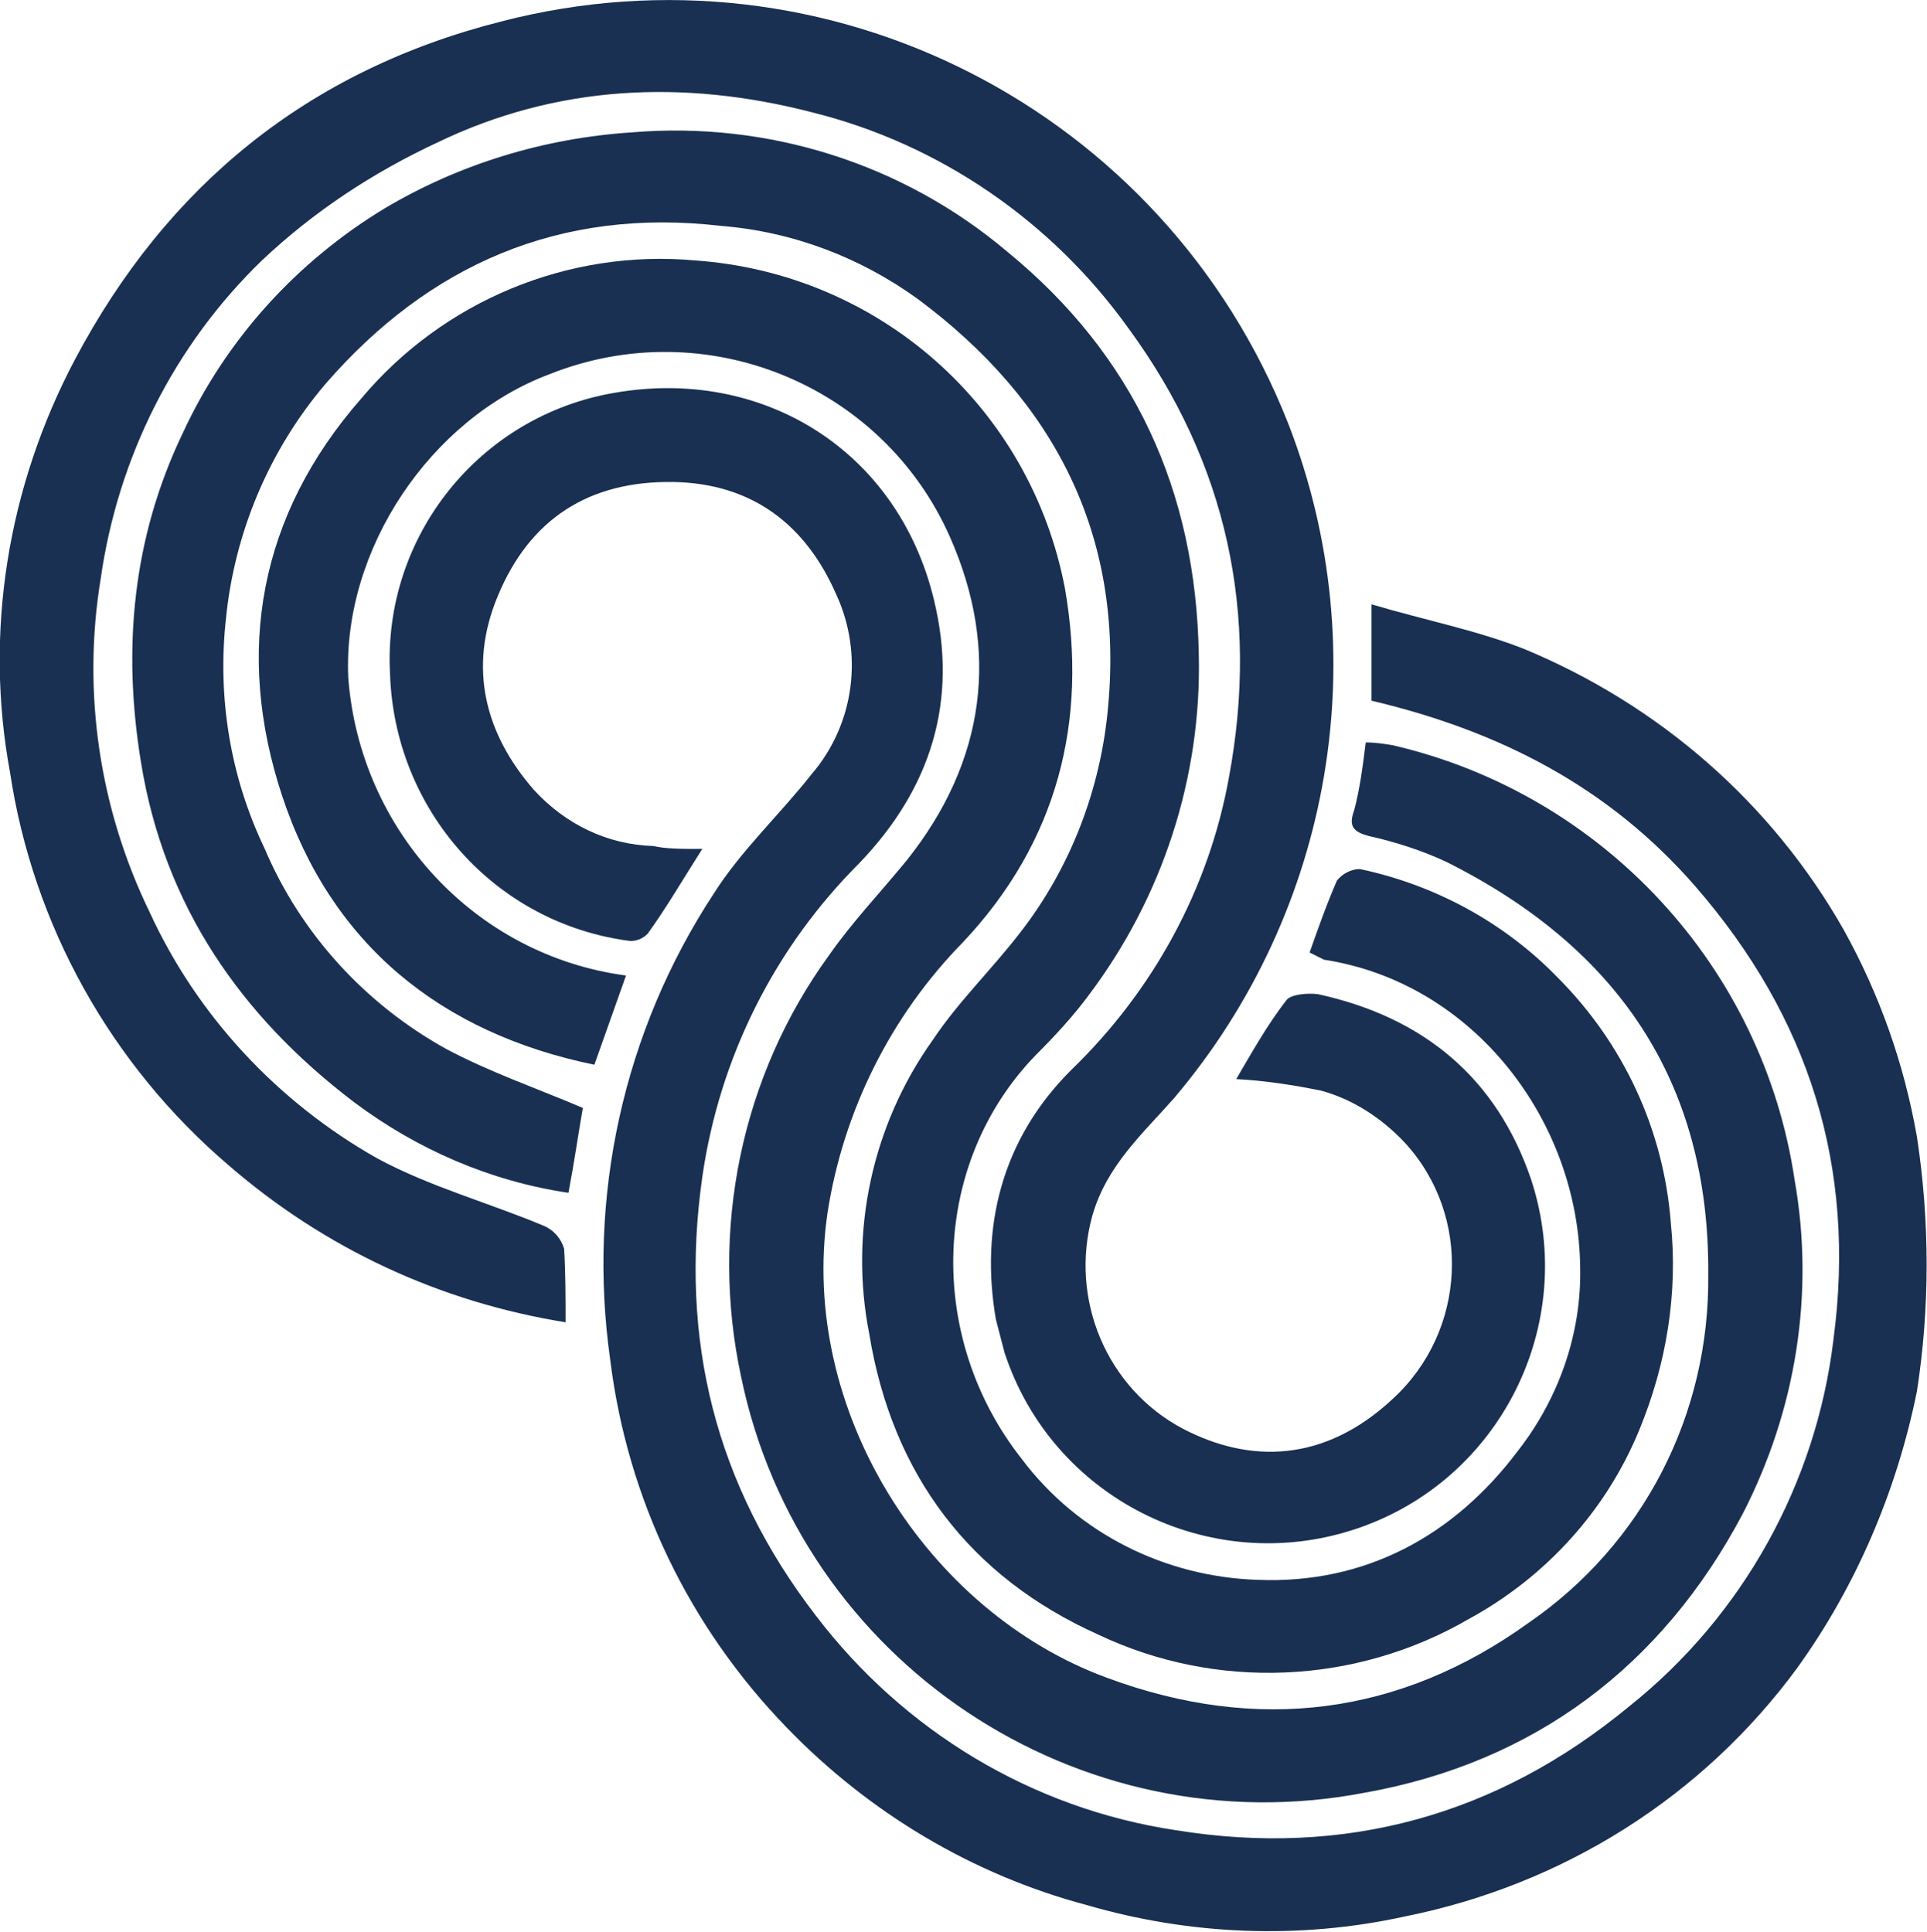
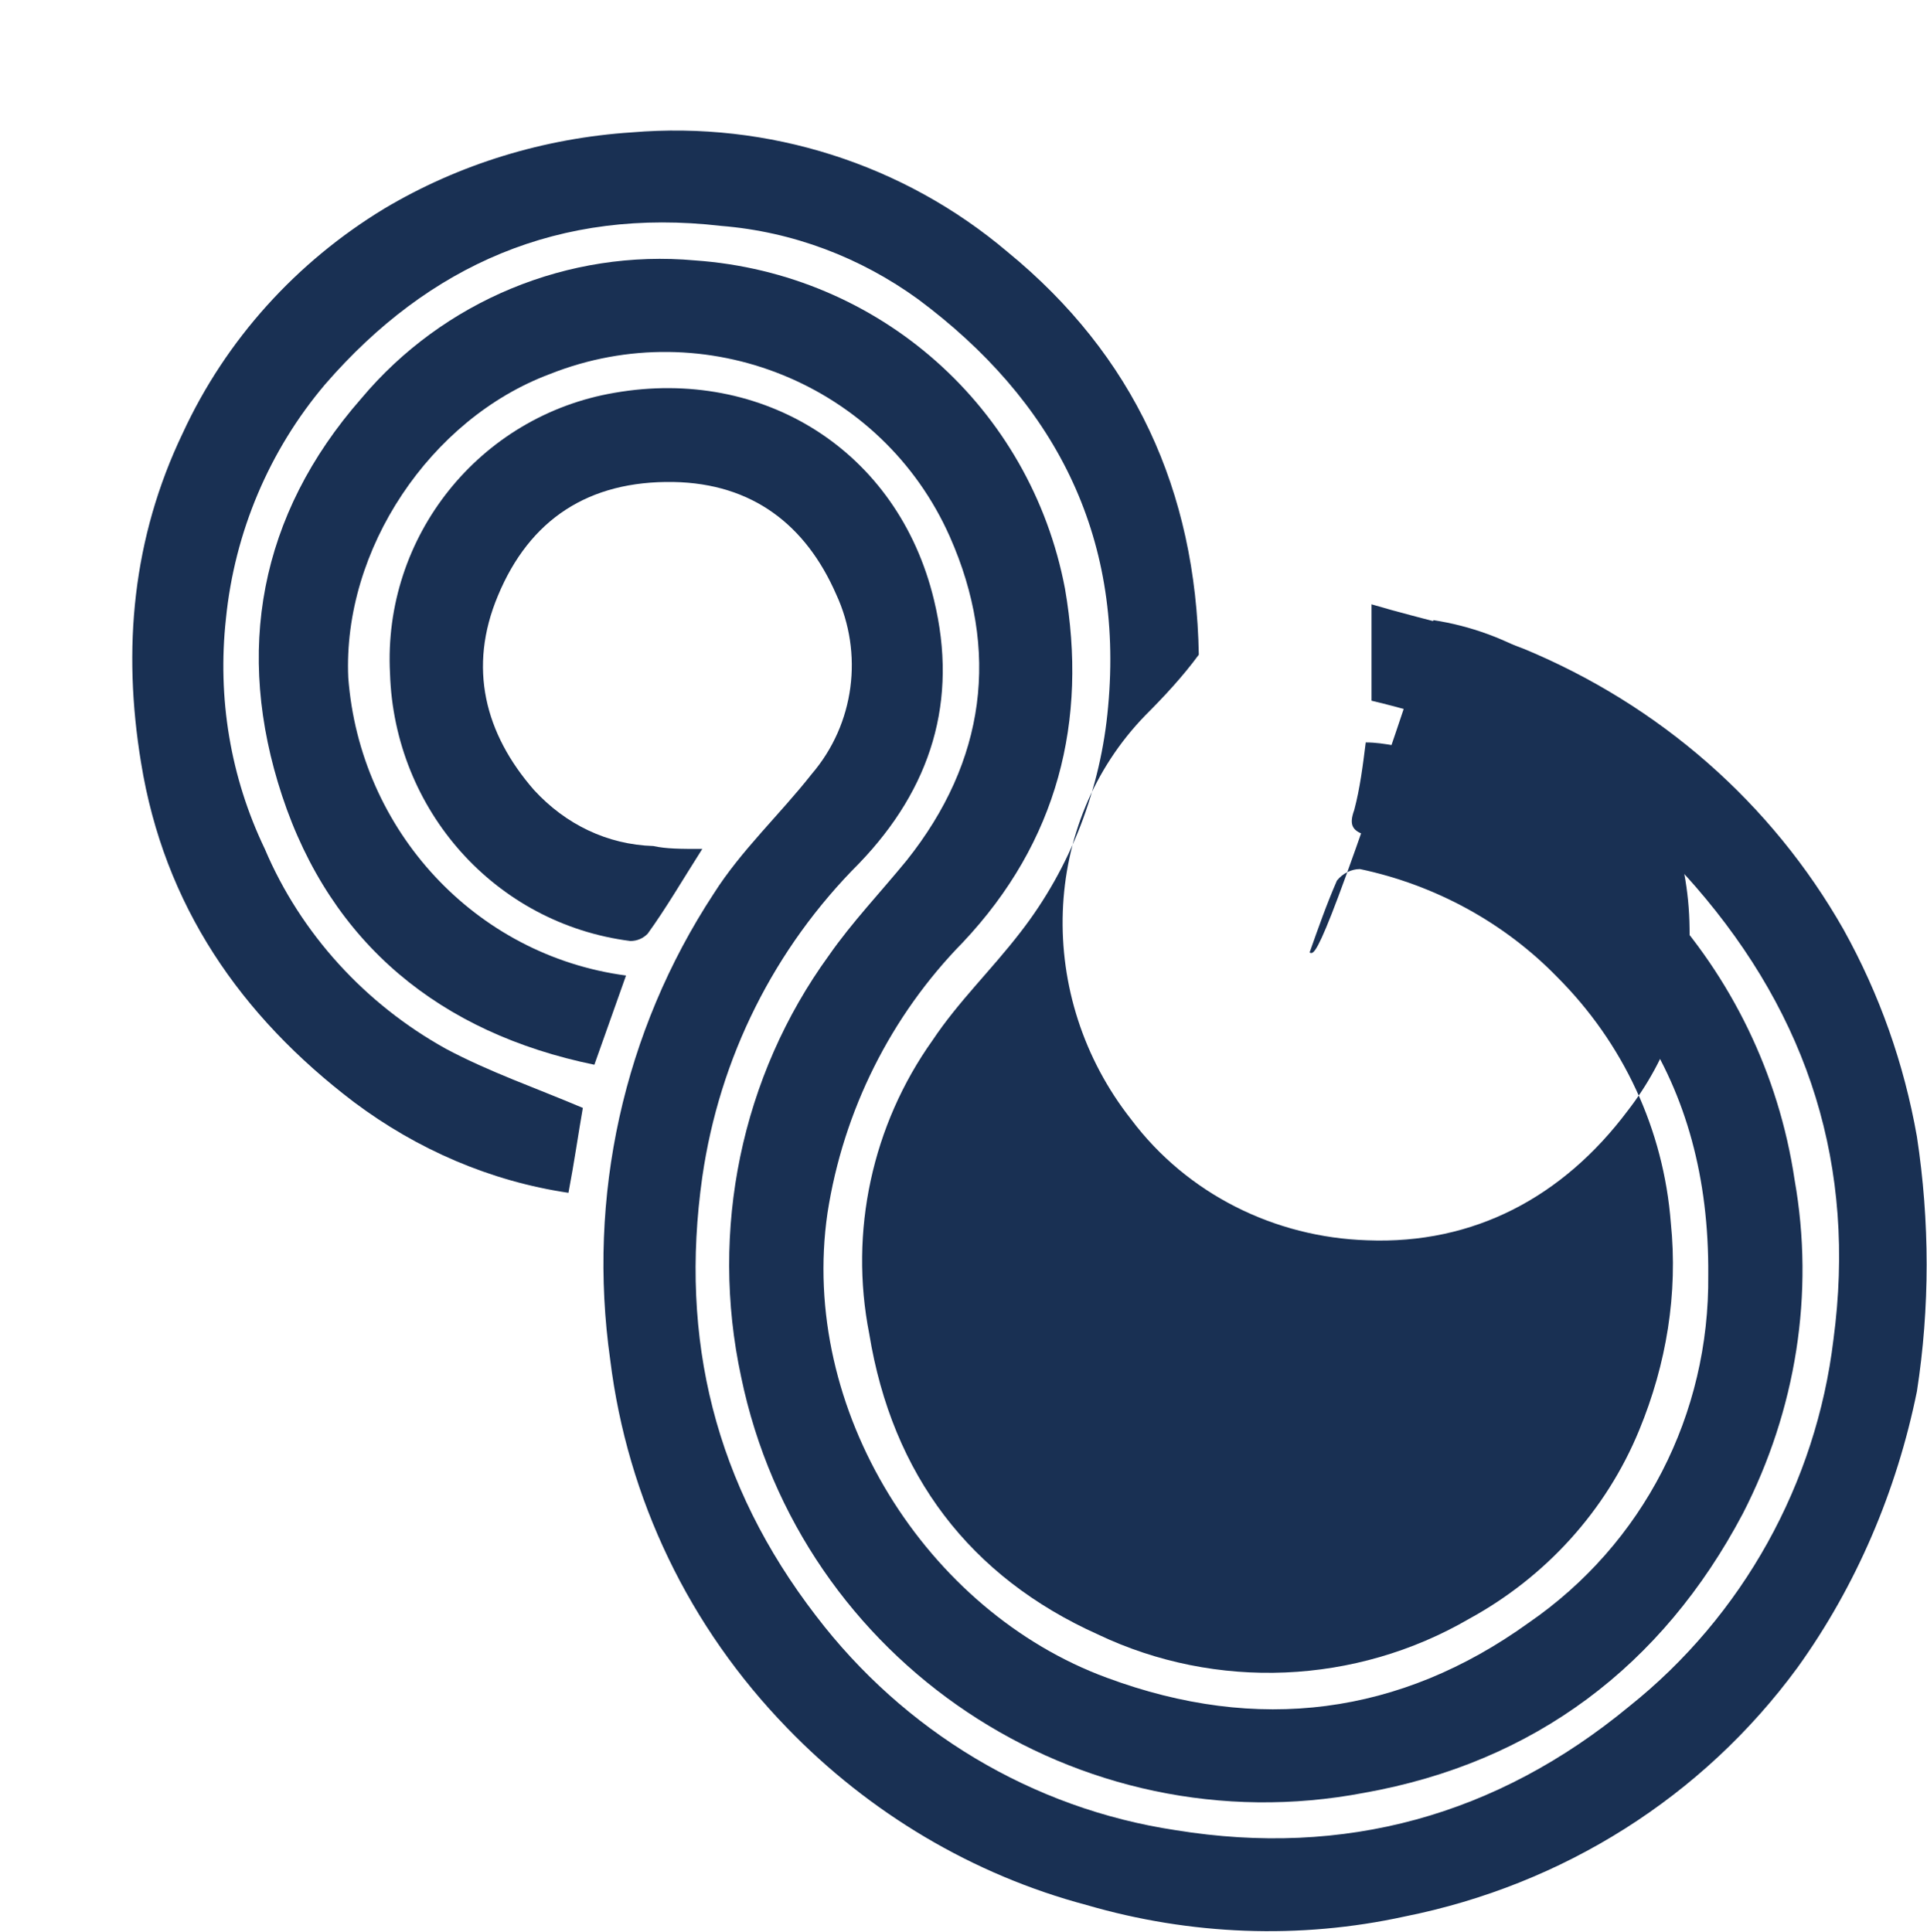
<svg xmlns="http://www.w3.org/2000/svg" version="1.1" id="Слой_1" x="0px" y="0px" viewBox="0 0 133.9 134.3" style="enable-background:new 0 0 133.9 134.3;" xml:space="preserve">
  <style type="text/css">
	.st0{fill:#193053;}
</style>
  <g>
-     <path class="st0" d="M85.9,75c1-1.7,2.1-3.7,3.5-5.5c0.3-0.4,1.5-0.5,2.2-0.4c7.3,1.6,12.4,5.8,14.8,12.9   c3.3,10.1-2.2,21-12.3,24.3s-21-2.2-24.3-12.3c-0.2-0.8-0.4-1.5-0.6-2.3c-1.1-6.4,0.4-12.5,5.2-17.3C80.1,68.9,84,61.8,85.4,54   c2.1-11.3-0.1-21.8-7-31.2c-5.3-7.4-13.1-12.8-22-15c-8.9-2.3-17.7-1.9-26,2.1c-4.5,2.1-8.6,4.8-12.2,8.2C12.1,24,8.2,31.8,7,40.2   c-1.3,7.9-0.1,16,3.4,23.2c3.3,7.2,8.9,13.2,15.8,17.1c3.7,2,7.8,3.1,11.6,4.7c0.7,0.3,1.2,0.9,1.4,1.6c0.1,1.7,0.1,3.4,0.1,5.1   c-8.7-1.4-16.7-5.1-23.4-10.9c-8.2-7-13.6-16.7-15.2-27.3C-1.1,44,0.5,33.9,5.2,25C11.6,12.9,21.4,4.9,34.8,1.5   c22.7-5.9,46.1,6.1,54.7,27.9c6.2,15.9,3.1,33.9-7.9,46.9c-2.2,2.5-4.7,4.7-5.7,8.2c-1.6,5.8,1,12,6.3,14.8   c4.6,2.4,9.8,2.4,14.6-2.1c5.1-4.7,5.5-12.7,0.8-17.8c-1.6-1.7-3.6-3-5.8-3.6C89.8,75.4,87.9,75.1,85.9,75L85.9,75z" />
    <path class="st0" d="M48.8,59c-1.4,2.2-2.5,4.1-3.8,5.9c-0.3,0.3-0.7,0.5-1.2,0.5c-9.4-1.2-16.4-9.1-16.7-18.6   c-0.5-9.5,6.2-17.9,15.6-19.5c10.3-1.8,19.7,4,22.2,14.4c1.7,7-0.2,13.1-5.2,18.3c-5.9,5.9-9.7,13.5-10.9,21.8   c-1.6,11.3,0.9,21.4,7.9,30.5c6.1,8,15,13.4,25,14.9c11.7,1.9,22.3-1,31.5-8.6c7.9-6.3,13-15.5,14.2-25.5c1.6-12-1.7-22.4-9.6-31.5   c-6-6.9-13.6-10.8-22.5-12.9v-6.7c3.7,1.1,7.3,1.8,10.6,3.1c9.4,3.9,17.2,10.7,22.2,19.5c2.5,4.5,4.2,9.3,5.1,14.4   c0.9,5.9,0.9,11.9,0,17.7c-1.4,6.9-4.2,13.5-8.3,19.2c-6.6,9-16.3,15.1-27.3,17.3c-7.3,1.6-14.9,1.3-22.1-0.8   c-7.9-2.1-15.1-6.4-20.8-12.3c-6.8-7-11.1-15.9-12.3-25.6c-1.6-11.3,0.9-22.8,7.2-32.4c1.9-3,4.6-5.5,6.8-8.3   c3-3.5,3.6-8.4,1.7-12.5c-2.1-4.8-5.8-7.7-11.3-7.8c-5.9-0.1-10,2.6-12.2,7.9c-2.1,5-0.9,9.6,2.5,13.5c2.2,2.4,5.1,3.8,8.3,3.9   C46.3,59,47.3,59,48.8,59L48.8,59z" />
    <path class="st0" d="M43.5,67.8l-2.2,6.2C30.6,71.8,23,65.6,19.6,55.3c-3.3-10-1.6-19.5,5.5-27.6c5.7-6.8,14.4-10.4,23.2-9.6   c12.8,0.9,23.3,10.2,25.7,22.8c1.6,9.2-0.5,17.6-7.1,24.6c-5,5.1-8.3,11.7-9.4,18.8c-2,13.7,6.9,27.7,19.4,32.3   c10.5,3.9,20.4,2.6,29.3-3.8c8-5.5,12.6-14.5,12.5-24.2c0.1-13.5-6.4-22.8-18.2-28.7c-1.7-0.8-3.6-1.4-5.4-1.8   c-1.1-0.3-1.4-0.7-1-1.8c0.4-1.5,0.6-3.1,0.8-4.7c0.7,0,1.3,0.1,1.9,0.2c14.6,3.4,25.7,15.4,27.9,30.2c1.4,7.9,0.1,16-3.6,23.2   c-5.6,10.6-14.5,17.3-26.3,19.4c-19.9,3.8-39.2-9.1-43.3-28.9c-2.2-10.2,0-20.9,6.1-29.3c1.6-2.3,3.6-4.4,5.4-6.6   c5.5-6.9,6.5-14.6,3-22.5c-4.7-10.6-17-15.6-27.8-11.3c-8.3,3.1-14.4,12.2-14,21.1C25,57.7,33,66.4,43.5,67.8z" />
-     <path class="st0" d="M91,66.2c0.6-1.7,1.2-3.4,1.9-5c0.4-0.5,1-0.8,1.6-0.8c5.2,1.1,10,3.7,13.7,7.5c4.6,4.6,7.4,10.6,7.9,17.1   c0.5,4.9-0.3,9.8-2.2,14.4c-2.3,5.6-6.5,10.2-11.8,13.1c-7.9,4.6-17.6,5-25.8,1.1c-8.9-4-14.3-11.1-15.9-20.9   c-1.4-7.1,0.2-14.5,4.4-20.4c1.8-2.7,4.1-4.9,6.1-7.5c3.5-4.5,5.6-10,6.1-15.7c1.1-12-3.8-21.3-13.2-28.3c-4-2.9-8.7-4.7-13.7-5.1   c-11.2-1.3-20.3,2.7-27.5,11C18.7,31.3,16.3,37,15.7,43c-0.6,5.5,0.3,11,2.7,16c2.5,5.9,7,10.8,12.6,13.9c3,1.6,6.2,2.7,9.5,4.1   c-0.3,1.7-0.6,3.8-1,5.9c-5.4-0.8-10.5-3-14.9-6.3c-7.9-6-13.2-13.7-14.8-23.6c-1.3-7.9-0.6-15.6,2.9-22.9c3-6.5,7.9-11.9,14-15.6   c5.2-3.1,11.1-4.9,17.2-5.3c9.5-0.8,18.9,2.2,26.1,8.3c8.8,7.2,13.1,16.6,13.3,28c0.2,8.5-2.5,16.8-7.6,23.6   c-1.1,1.5-2.4,2.9-3.7,4.2c-7.3,7.5-7.7,19.6-1,28.1c3.9,5.2,10,8.2,16.4,8.4c7.4,0.3,13.6-3,18.1-9c2.8-3.6,4.4-8.1,4.3-12.7   c-0.1-10.2-7.4-19.8-17.8-21.4C91.8,66.6,91.4,66.4,91,66.2z" />
+     <path class="st0" d="M91,66.2c0.6-1.7,1.2-3.4,1.9-5c0.4-0.5,1-0.8,1.6-0.8c5.2,1.1,10,3.7,13.7,7.5c4.6,4.6,7.4,10.6,7.9,17.1   c0.5,4.9-0.3,9.8-2.2,14.4c-2.3,5.6-6.5,10.2-11.8,13.1c-7.9,4.6-17.6,5-25.8,1.1c-8.9-4-14.3-11.1-15.9-20.9   c-1.4-7.1,0.2-14.5,4.4-20.4c1.8-2.7,4.1-4.9,6.1-7.5c3.5-4.5,5.6-10,6.1-15.7c1.1-12-3.8-21.3-13.2-28.3c-4-2.9-8.7-4.7-13.7-5.1   c-11.2-1.3-20.3,2.7-27.5,11C18.7,31.3,16.3,37,15.7,43c-0.6,5.5,0.3,11,2.7,16c2.5,5.9,7,10.8,12.6,13.9c3,1.6,6.2,2.7,9.5,4.1   c-0.3,1.7-0.6,3.8-1,5.9c-5.4-0.8-10.5-3-14.9-6.3c-7.9-6-13.2-13.7-14.8-23.6c-1.3-7.9-0.6-15.6,2.9-22.9c3-6.5,7.9-11.9,14-15.6   c5.2-3.1,11.1-4.9,17.2-5.3c9.5-0.8,18.9,2.2,26.1,8.3c8.8,7.2,13.1,16.6,13.3,28c-1.1,1.5-2.4,2.9-3.7,4.2c-7.3,7.5-7.7,19.6-1,28.1c3.9,5.2,10,8.2,16.4,8.4c7.4,0.3,13.6-3,18.1-9c2.8-3.6,4.4-8.1,4.3-12.7   c-0.1-10.2-7.4-19.8-17.8-21.4C91.8,66.6,91.4,66.4,91,66.2z" />
  </g>
</svg>